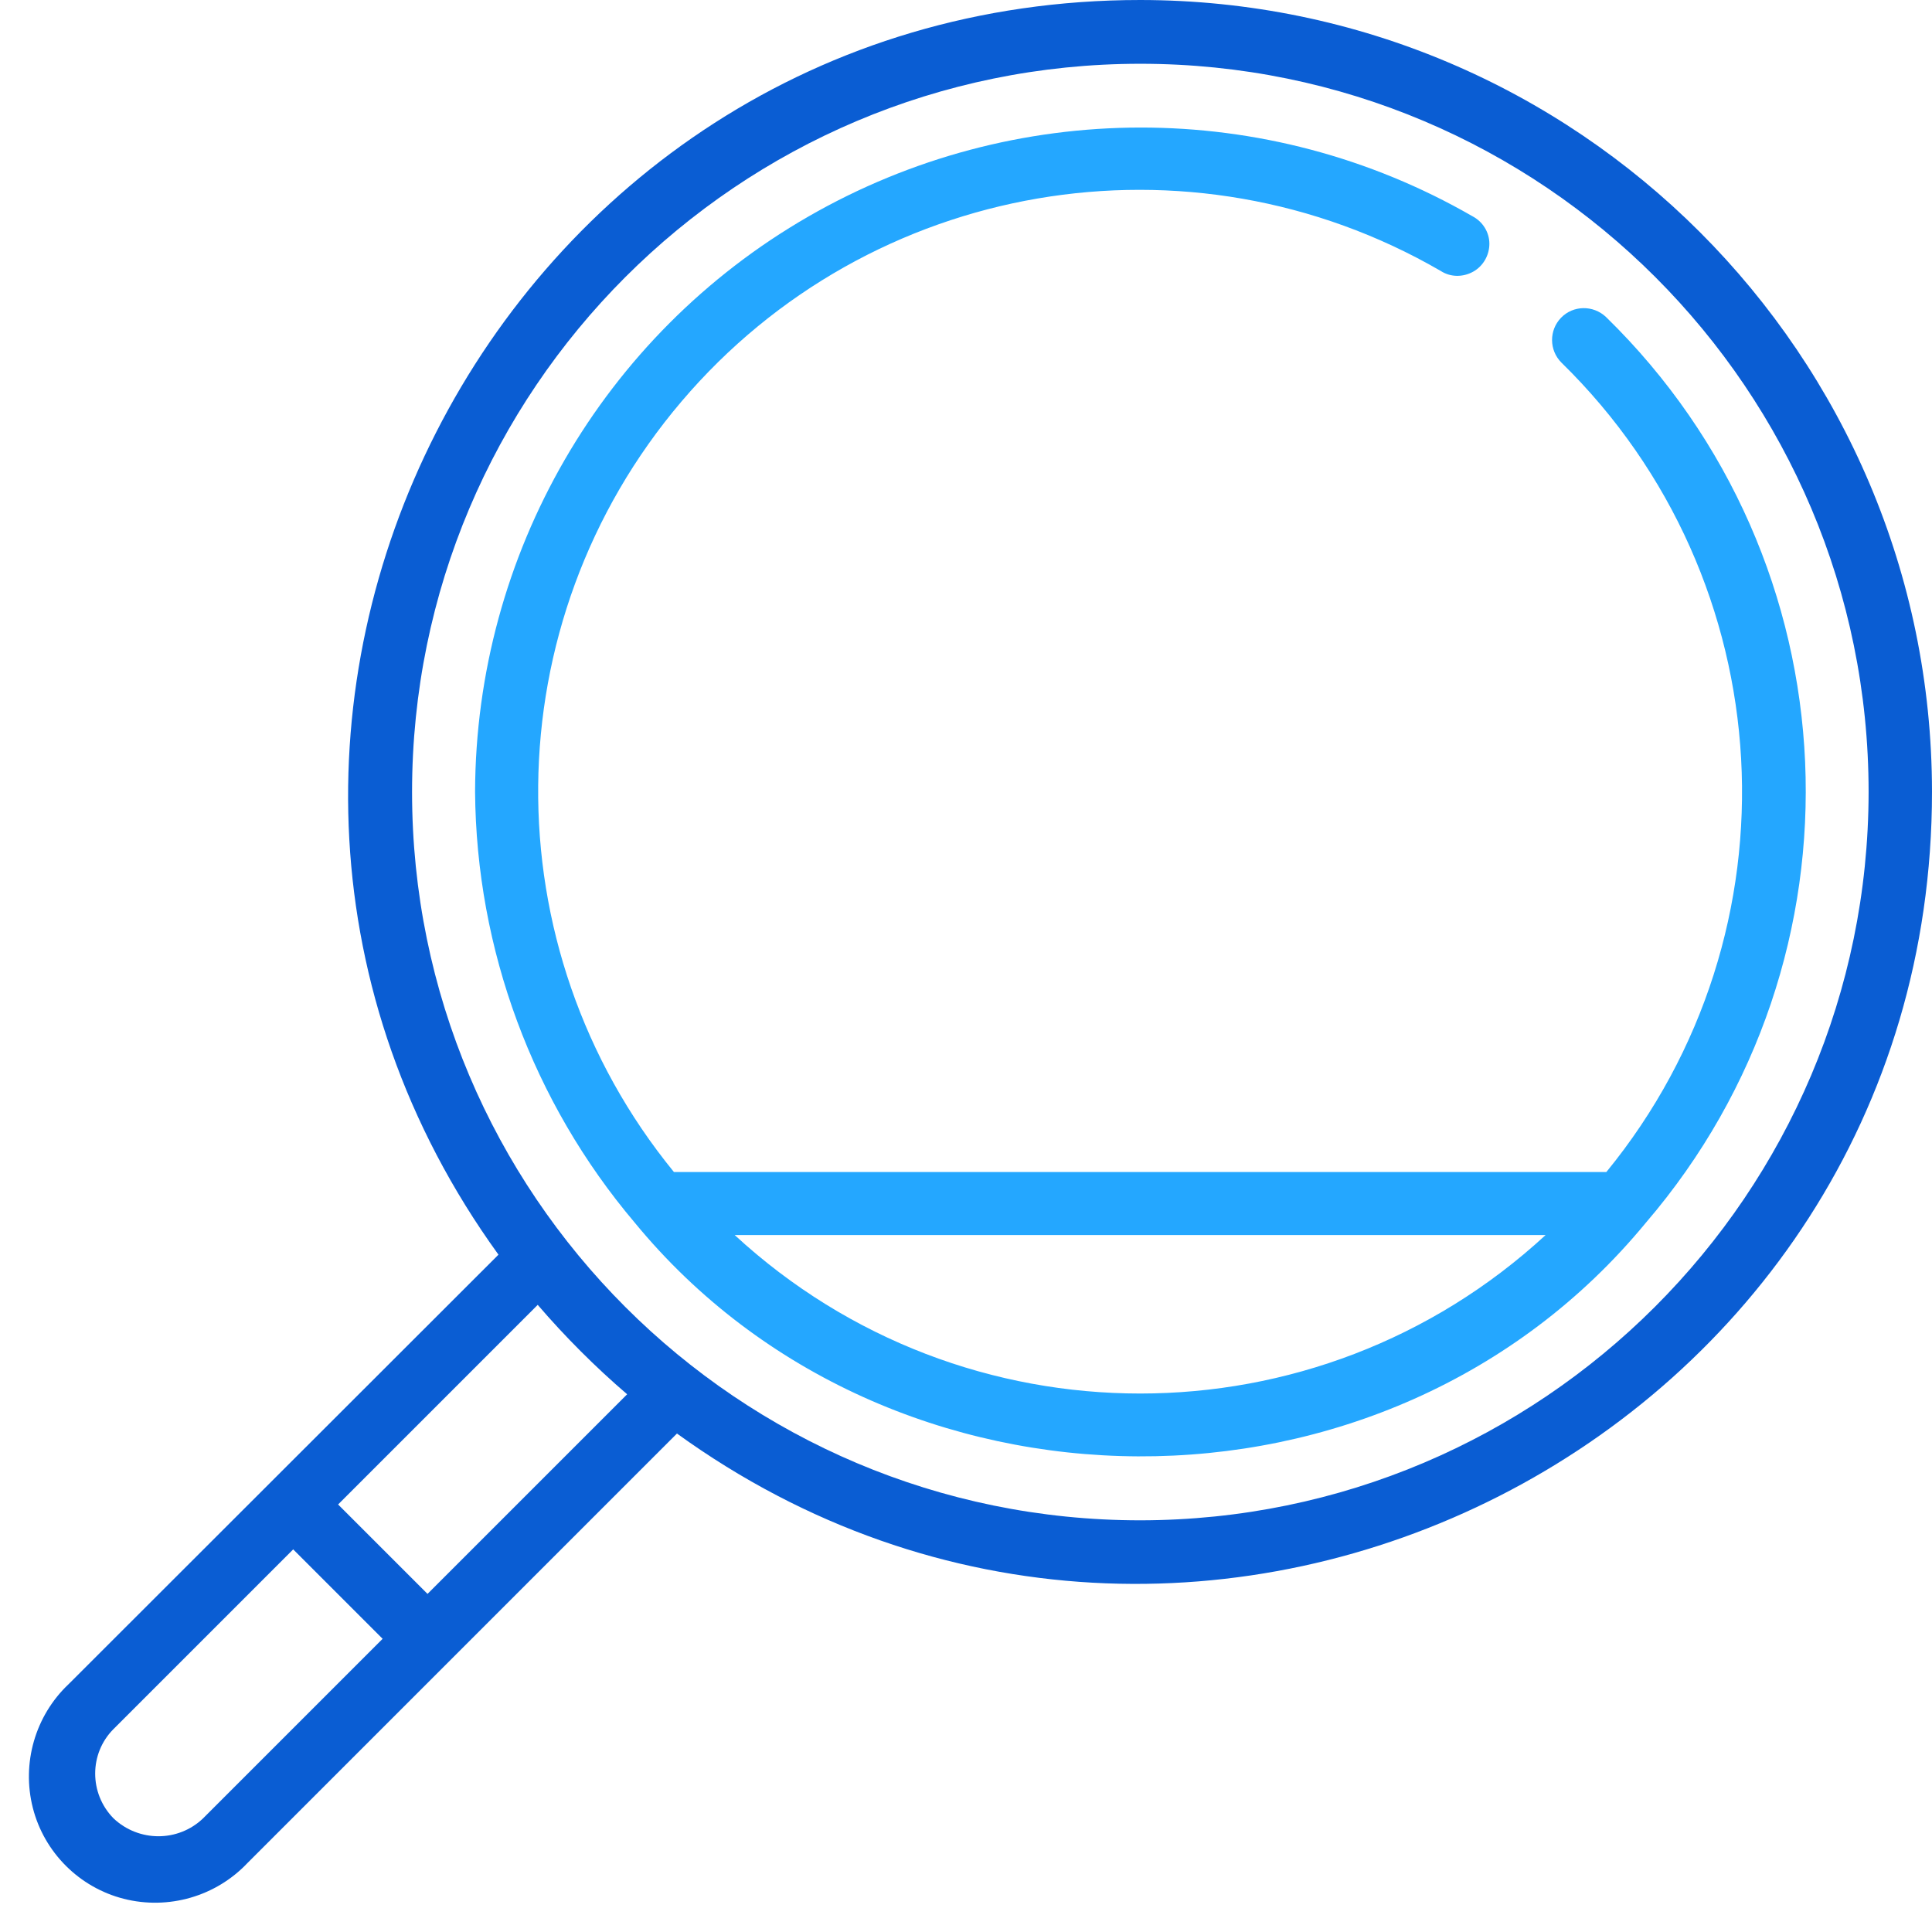
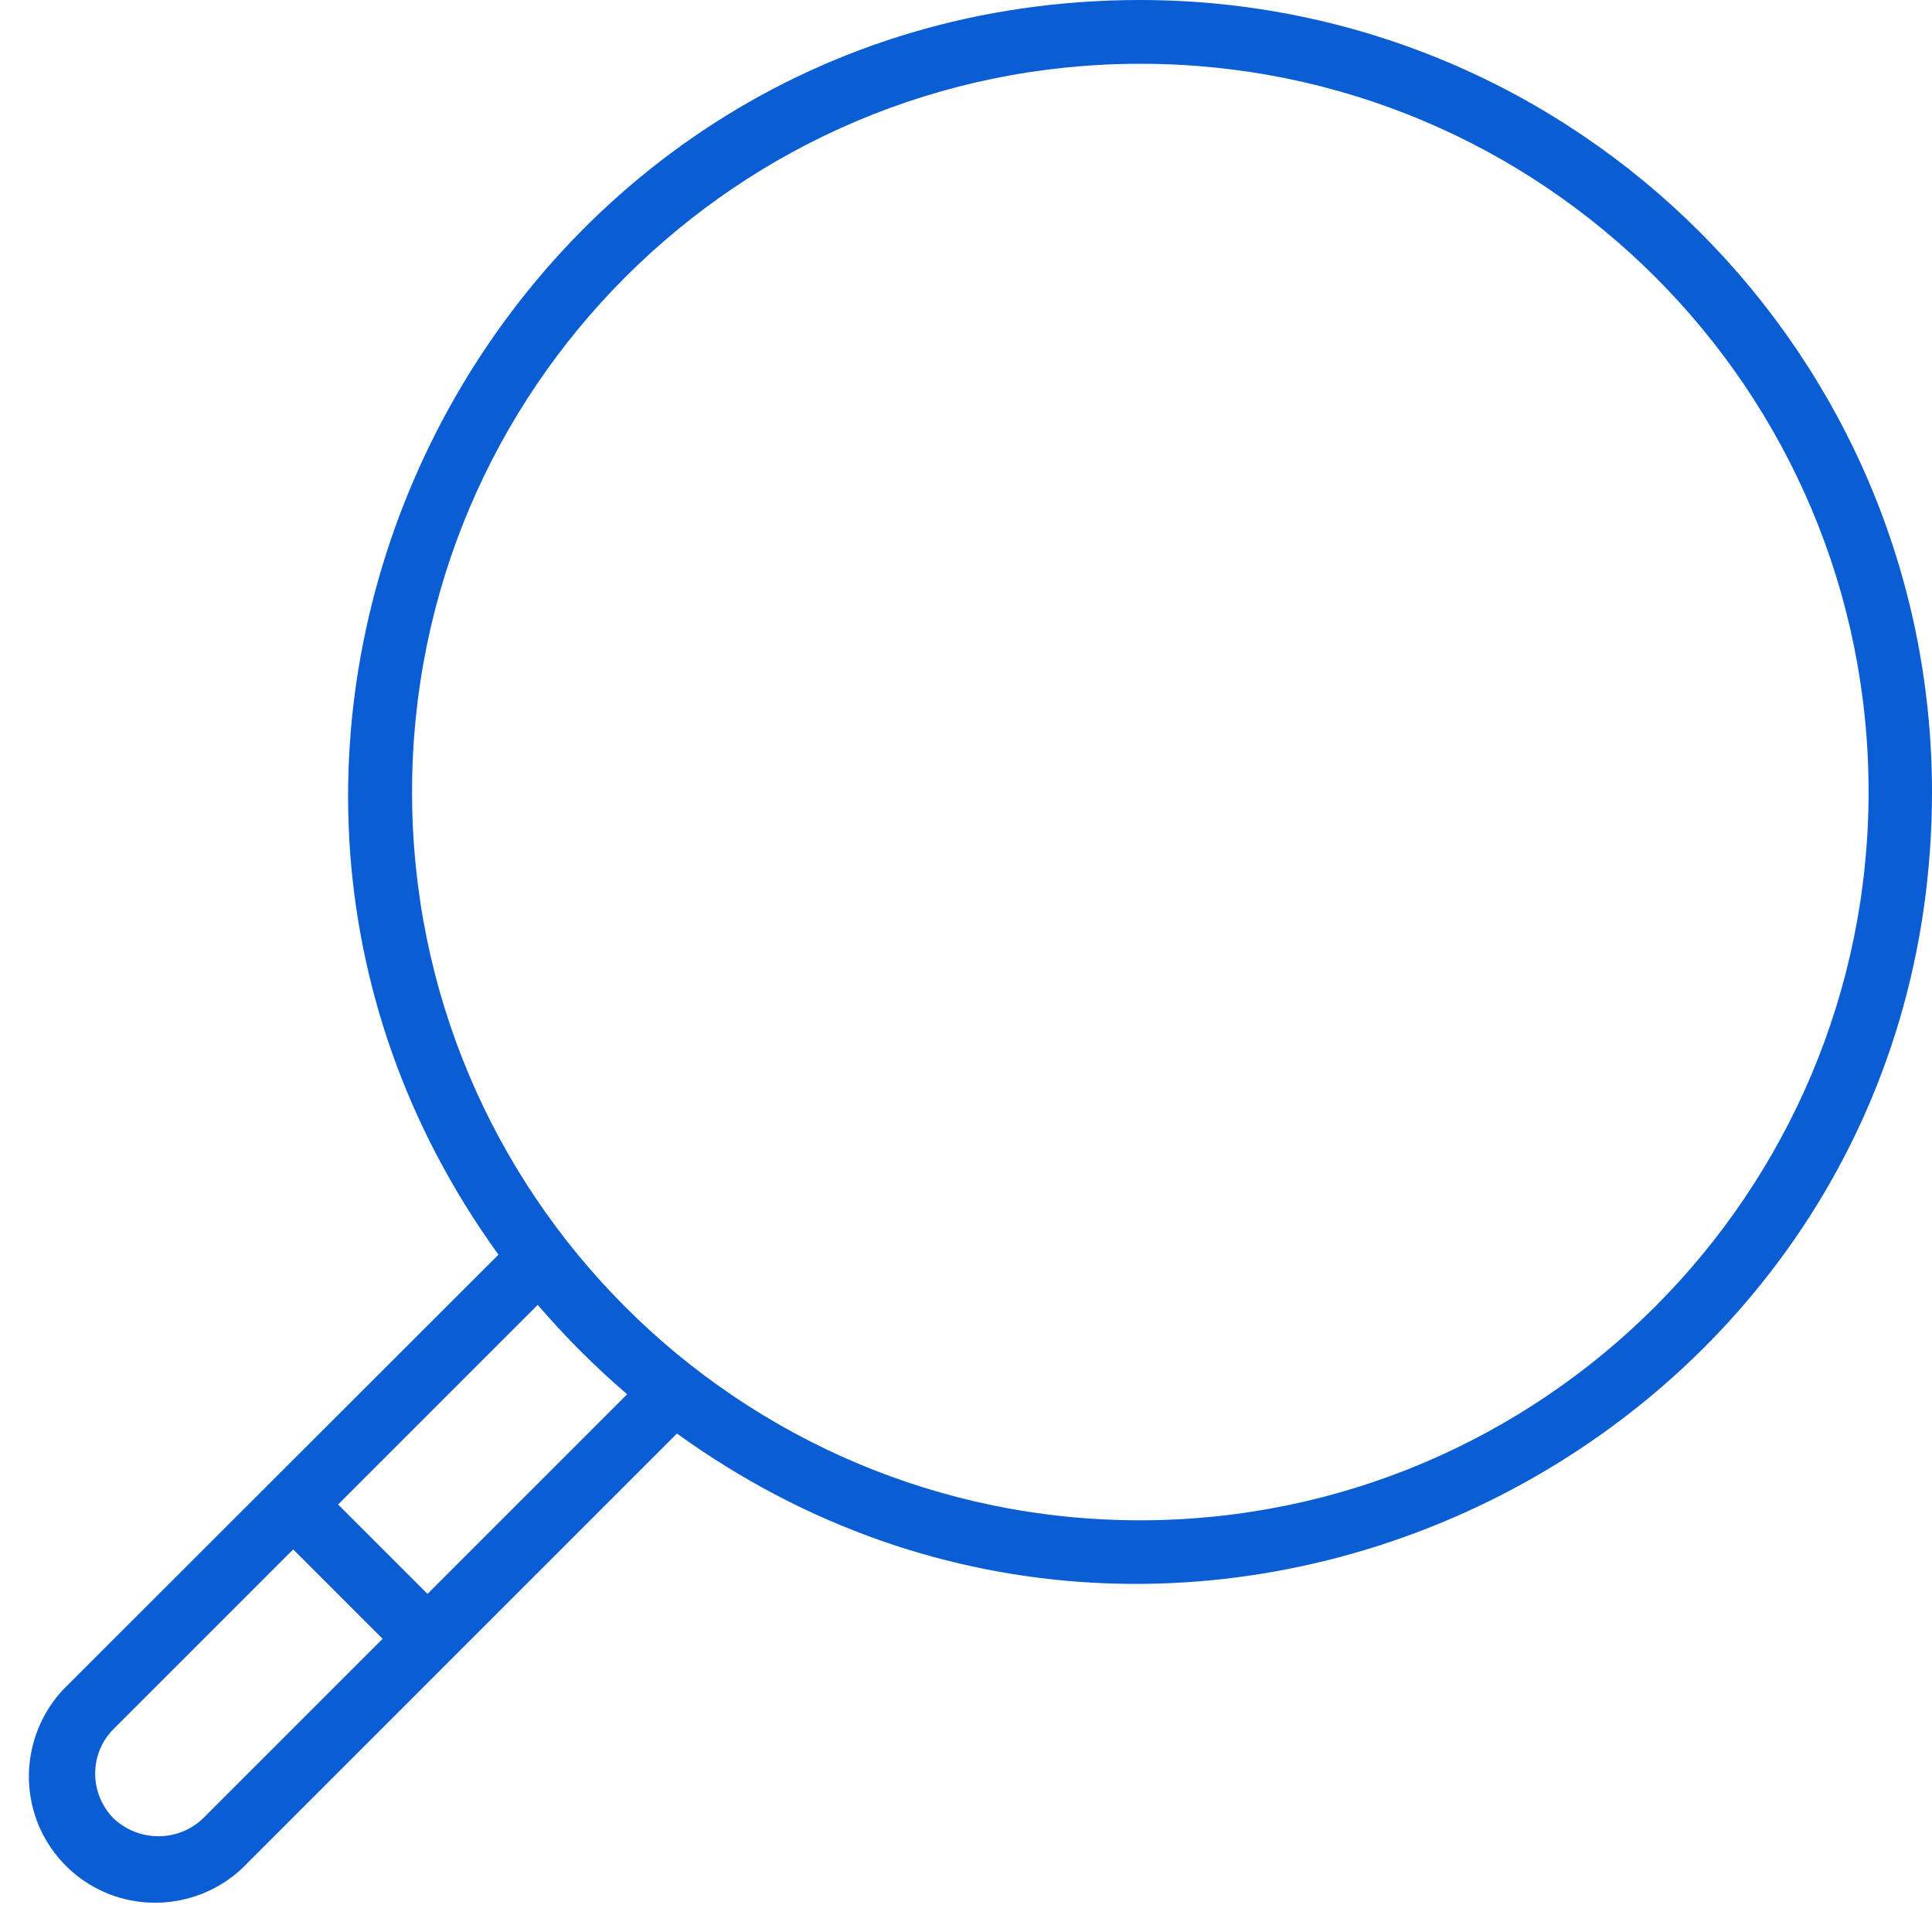
<svg xmlns="http://www.w3.org/2000/svg" version="1.1" id="Calque_1" x="0px" y="0px" viewBox="0 0 512 512" style="enable-background:new 0 0 512 512;" xml:space="preserve">
  <style type="text/css">
	.st0{fill:#0A5DD3;}
	.st1{fill:#24A7FF;}
	.st2{fill:none;}
</style>
  <path id="Shape" class="st0" d="M302.2,0C130.9,0,32.5,194.8,132.1,332.5L18.2,446.3c-8.9,8.4-12.5,21-9.5,32.8s12.3,21.1,24.1,24.1  s24.4-0.6,32.8-9.5l113.8-113.8C317.2,479.5,512,381.1,512,209.8C511.9,94,418,0.1,302.2,0L302.2,0z M53.8,481.9  c-6.6,6.3-17,6.3-23.7,0c-6.5-6.6-6.5-17.2,0-23.7l47.6-47.6l23.7,23.7L53.8,481.9z M113.3,422.4l-23.7-23.7l52.9-52.9  c7.3,8.5,15.2,16.4,23.7,23.7L113.3,422.4z M302.2,402.9c-106.6,0-193-86.4-193-193s86.4-193,193-193s193,86.4,193,193  C495.1,316.4,408.7,402.8,302.2,402.9z" />
-   <path class="st1" d="M413.7,84.2c-3.2,3.3-3.2,8.6,0.1,11.9c58.9,57.6,64.1,150.7,11.9,214.5h-64.8H243.4h-64.8  c-48.7-59.6-47.9-145.5,2-204.2s134.6-73.2,201.2-34.6c2.6,1.7,5.9,1.7,8.6,0.2c2.7-1.5,4.3-4.4,4.3-7.4c0-3.1-1.8-5.9-4.5-7.3  C335.7,25.9,268.7,26,214.2,57.4s-88.1,89.5-88.3,152.4c0.3,41.8,15.3,82.3,42.3,114.2c67.1,81.7,199.3,83.5,268,0  c60.3-70.3,55.7-175.3-10.6-240C422.2,80.8,416.9,80.9,413.7,84.2z M194.7,327.3h214.9C348.9,383.3,255.4,383.3,194.7,327.3  L194.7,327.3z" />
-   <path class="st2" d="M302.1,153.2c-11.3,0-20.4,9.1-20.4,20.4c0,11.3,9.1,20.4,20.4,20.4s20.4-9.1,20.4-20.4  S313.4,153.2,302.1,153.2z" />
</svg>